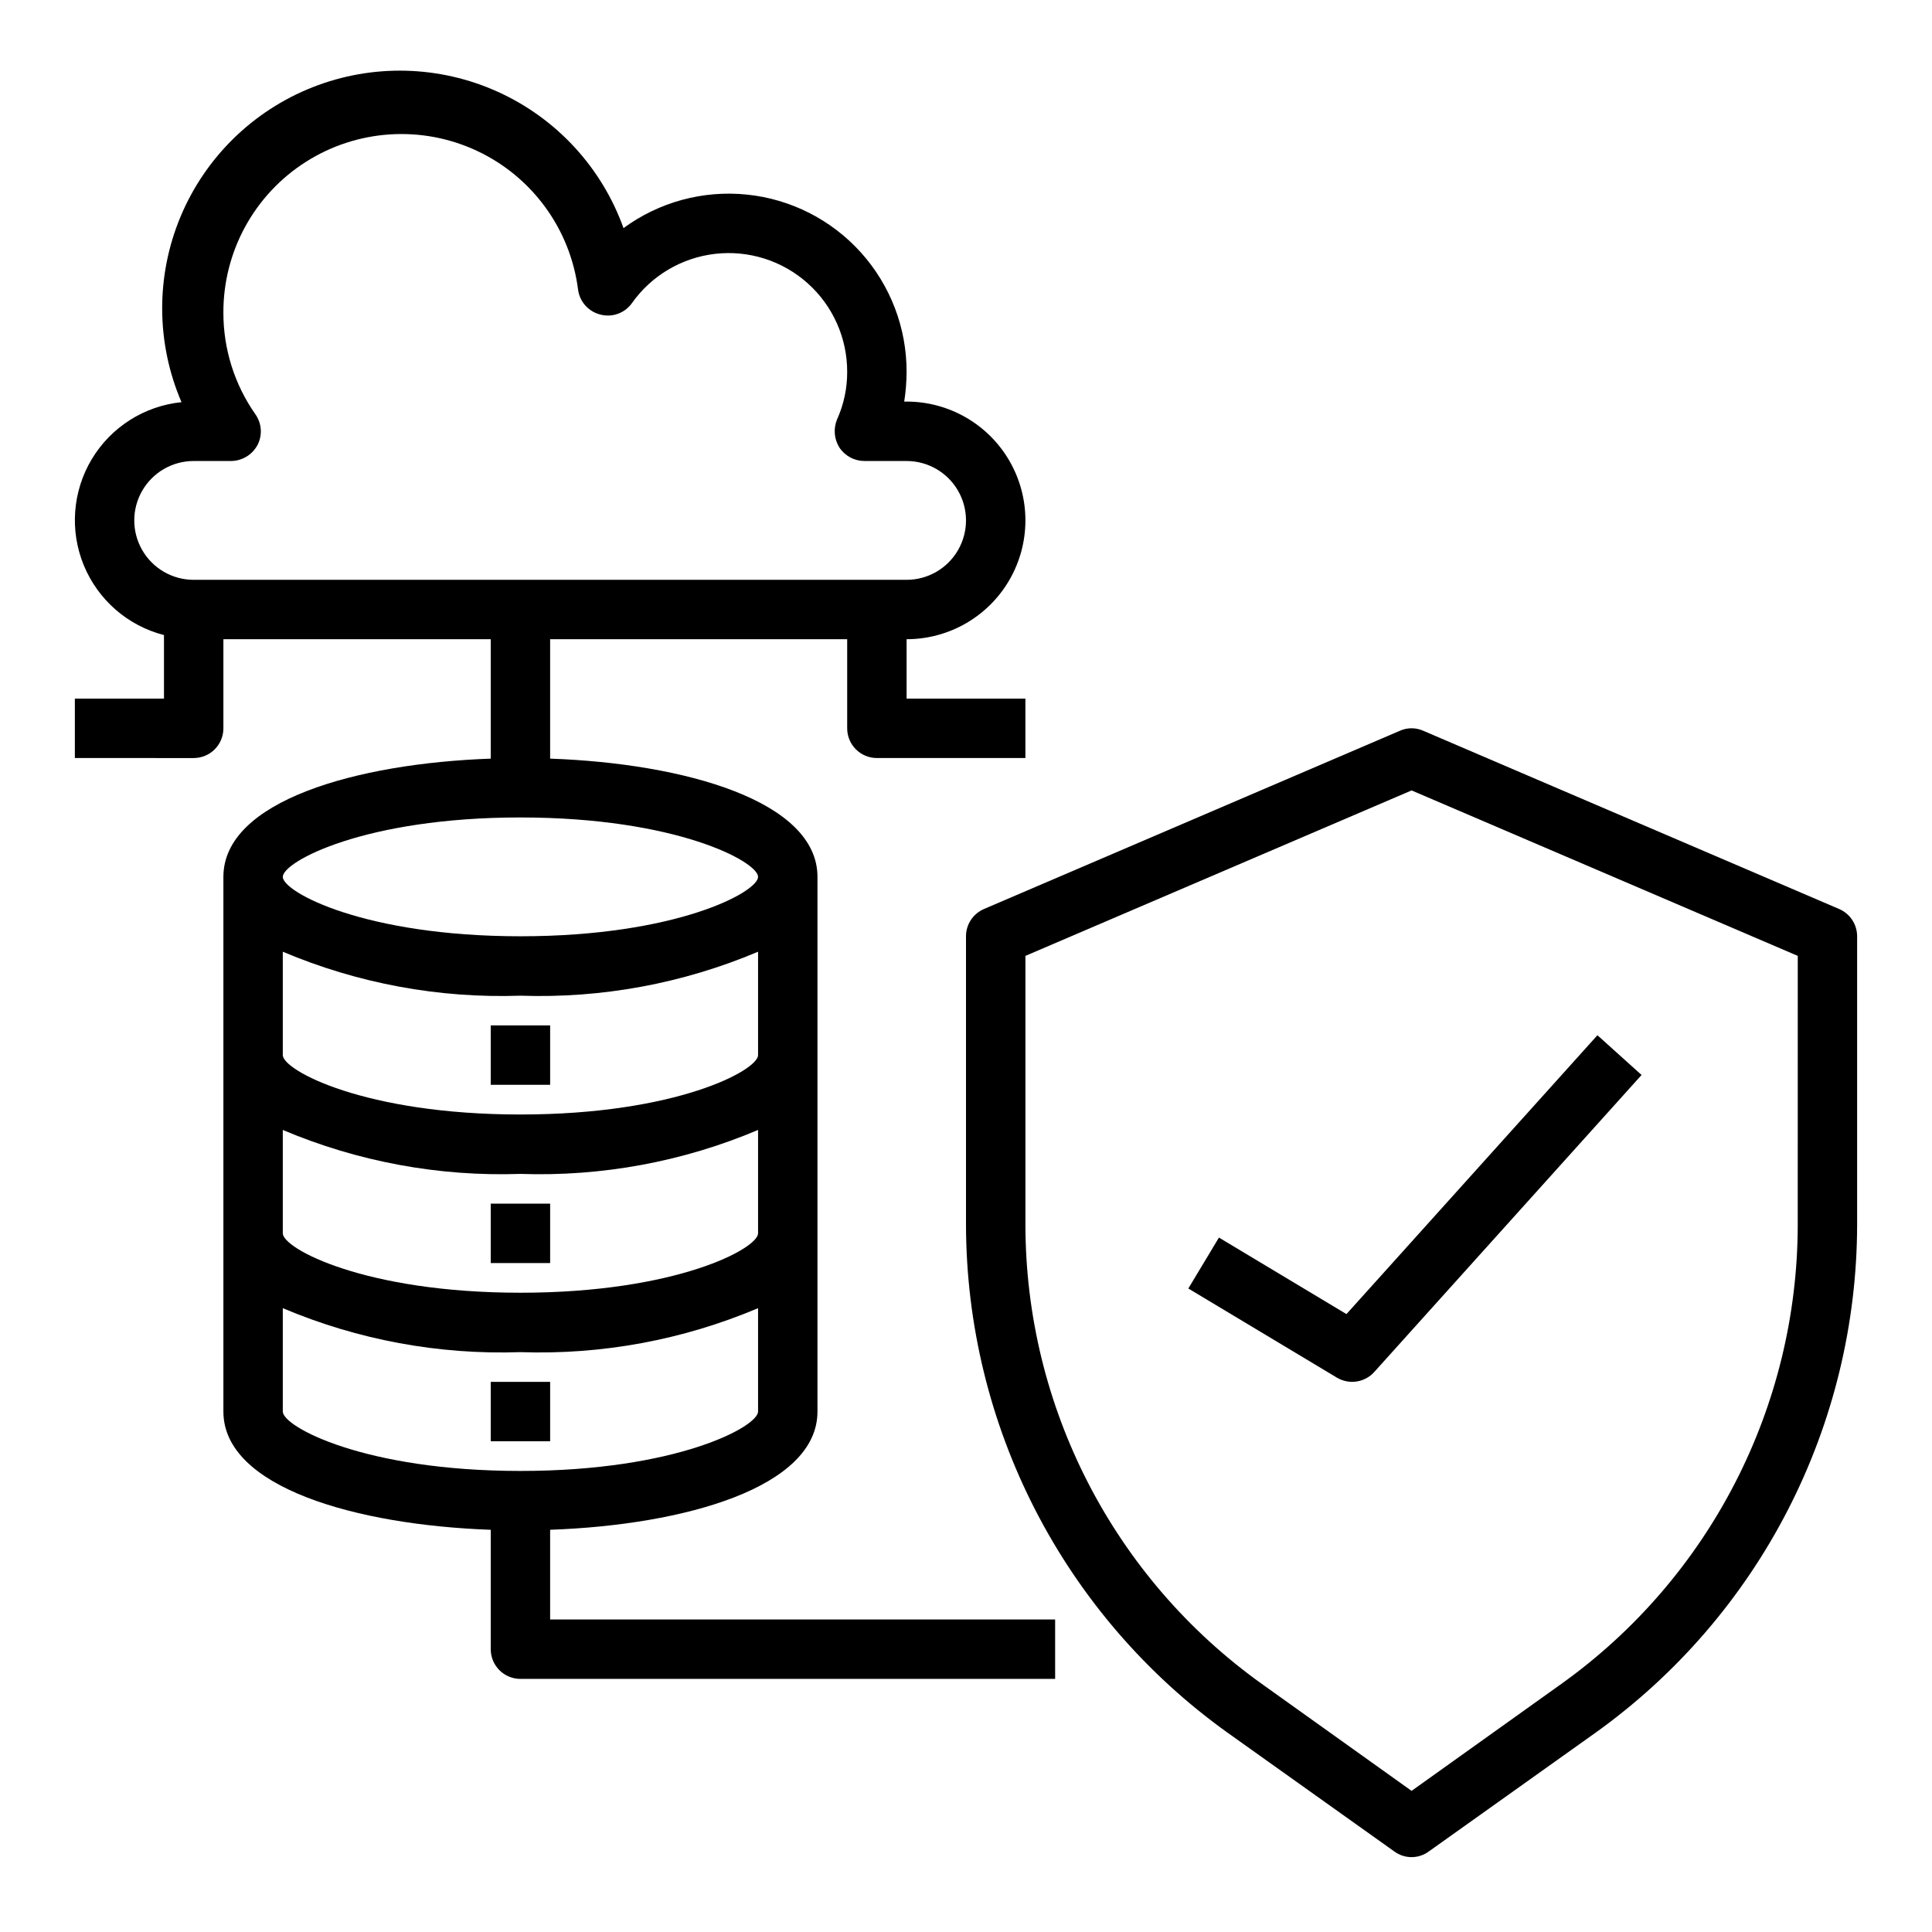
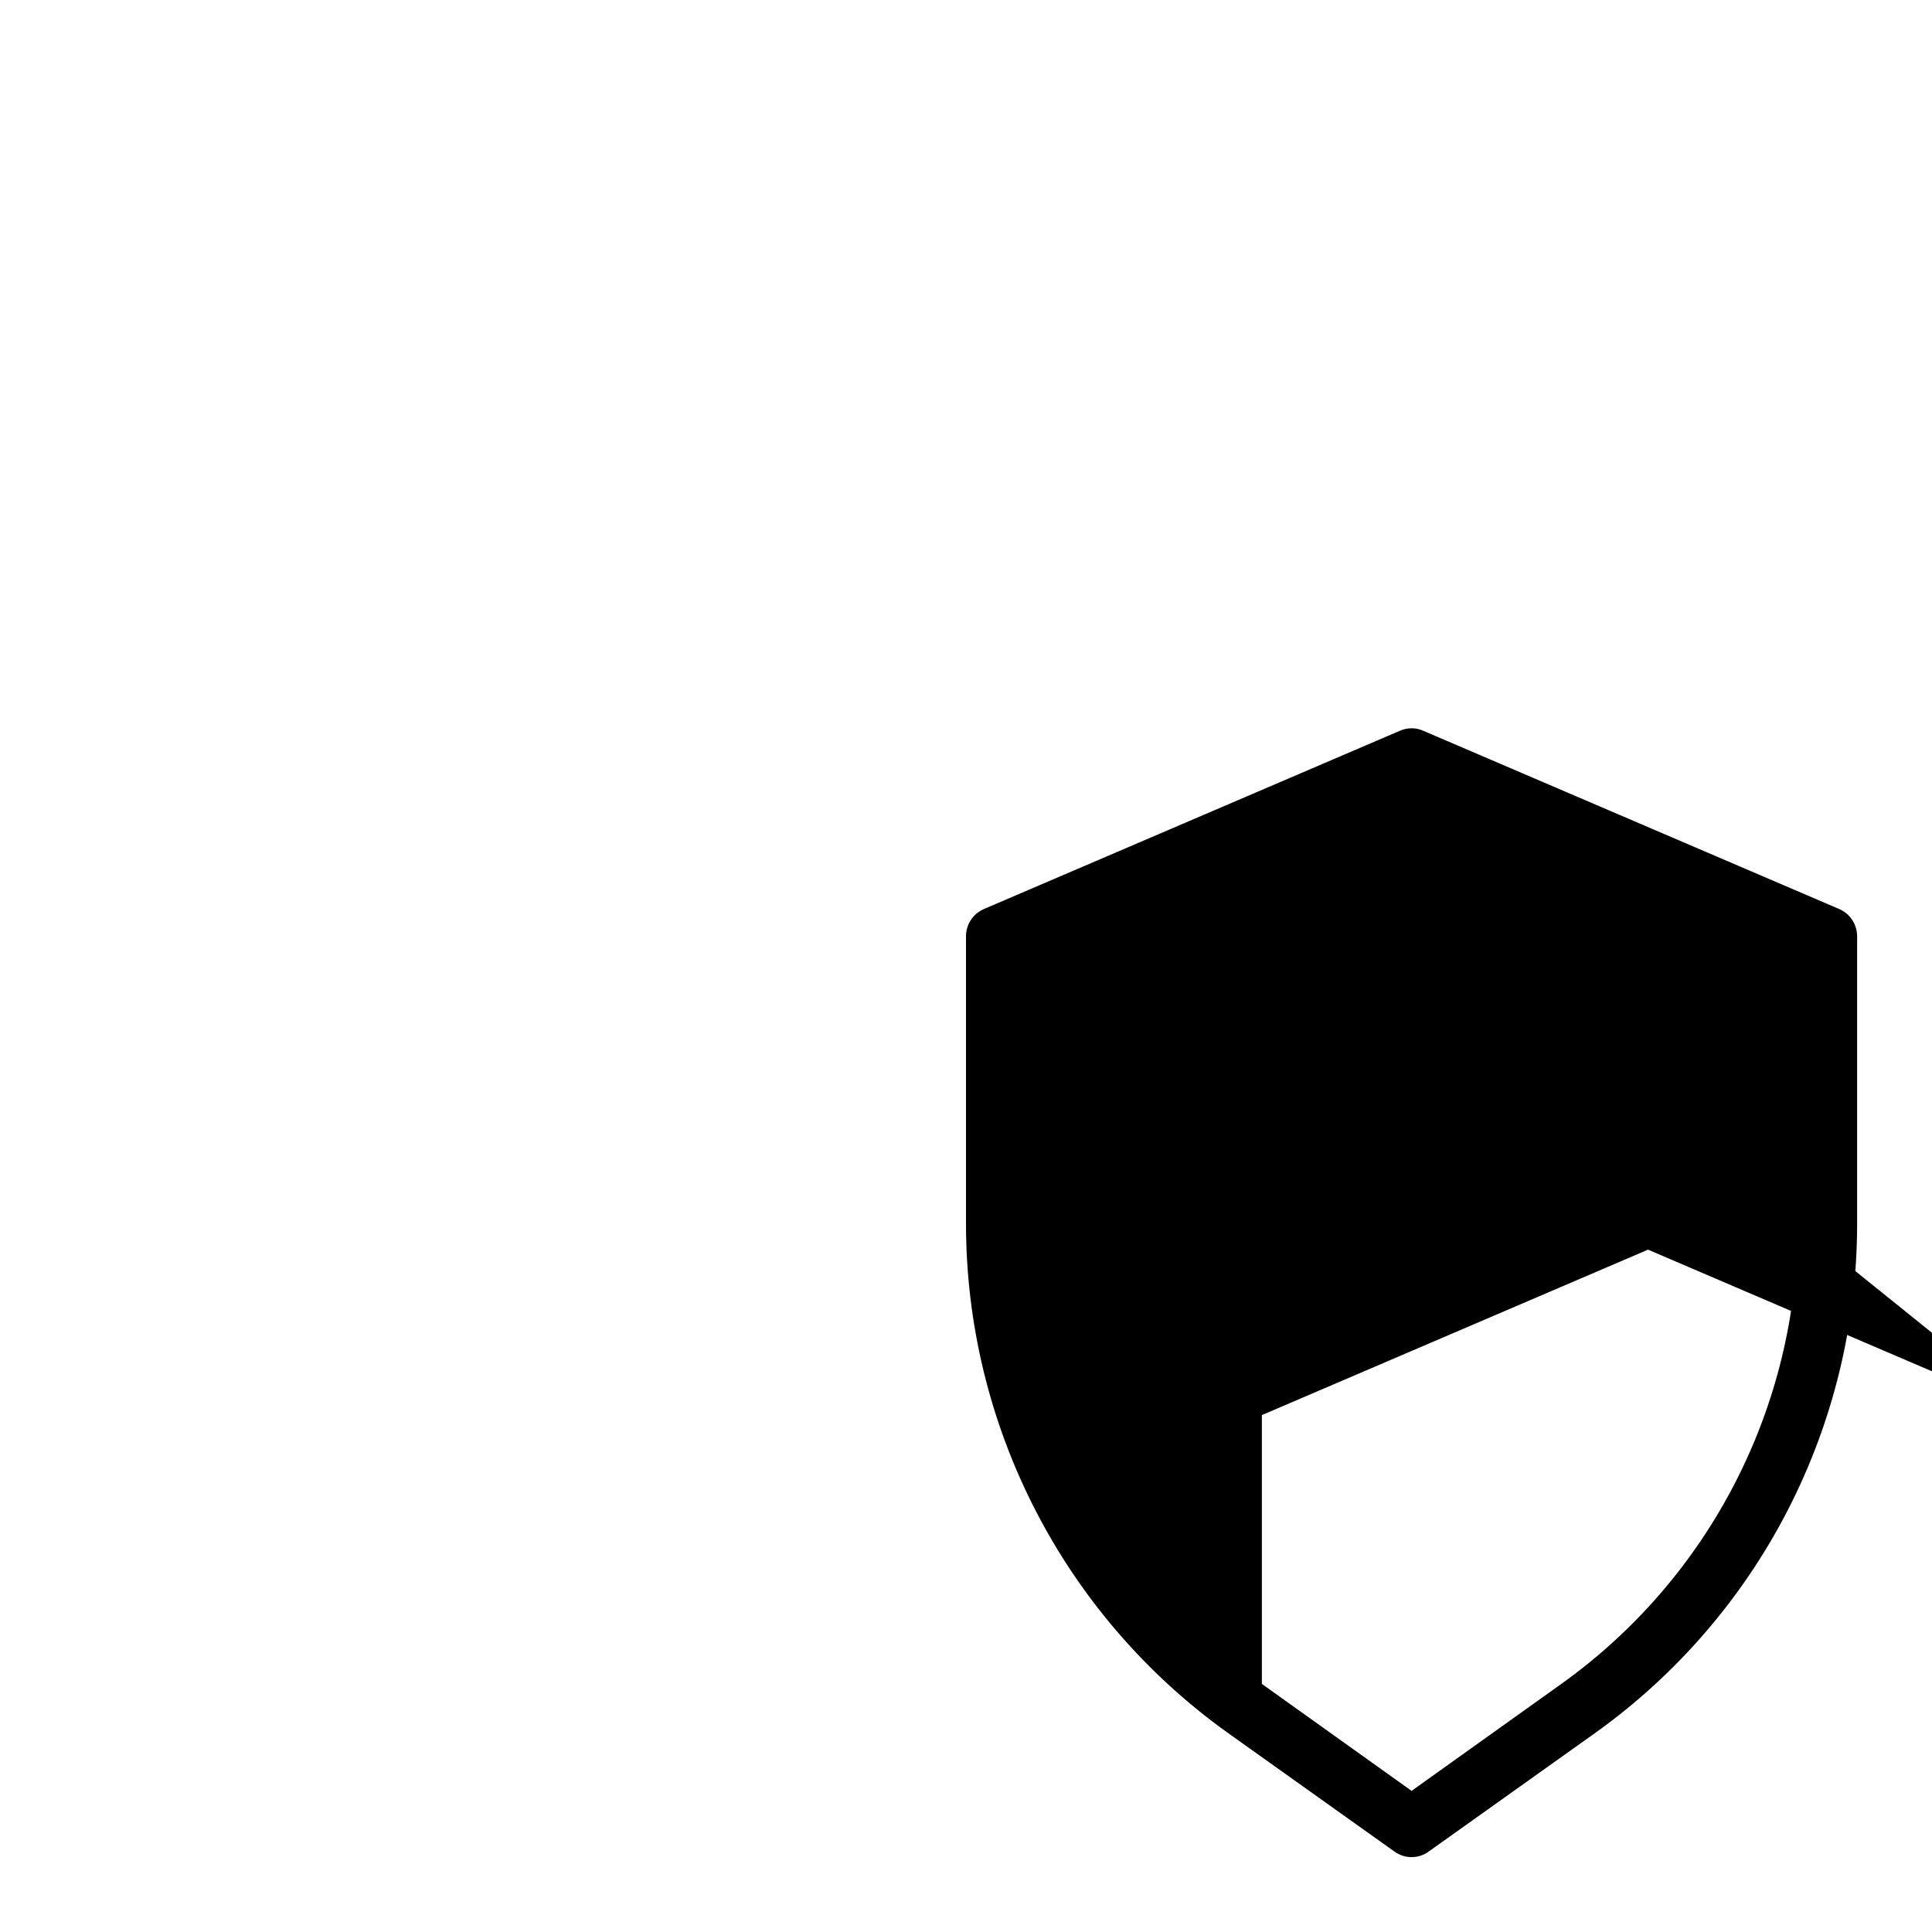
<svg xmlns="http://www.w3.org/2000/svg" fill="#000000" width="800px" height="800px" version="1.1" viewBox="144 144 512 512">
  <g>
-     <path d="m631.36 384.88-110.21-47.23c-1.953-0.867-4.184-0.867-6.141 0l-110.21 47.23c-2.91 1.234-4.801 4.086-4.801 7.242v76.438c0.043 26.305 6.34 52.223 18.371 75.613s29.449 43.586 50.824 58.922l44.32 31.566h-0.004c2.719 1.996 6.414 1.996 9.133 0l44.32-31.566c21.375-15.332 38.797-35.527 50.832-58.918 12.031-23.391 18.324-49.312 18.363-75.617v-76.438c-0.004-3.156-1.895-6.008-4.805-7.242zm-10.941 83.68c-0.039 48.301-23.371 93.613-62.66 121.7l-39.676 28.34-39.676-28.34c-39.289-28.09-62.621-73.402-62.66-121.7v-71.242l102.34-43.848 102.34 43.848z" />
-     <path d="m467.03 471.97-8.109 13.492 39.359 23.617h0.004c3.231 1.938 7.383 1.32 9.902-1.48l70.848-78.719-11.699-10.531-66.512 73.902z" />
-     <path d="m274.05 415.74h15.742v15.742h-15.742z" />
-     <path d="m274.05 462.98h15.742v15.742h-15.742z" />
-     <path d="m274.05 510.21h15.742v15.742h-15.742z" />
-     <path d="m289.79 573.18v-23.773c35.504-1.258 70.848-11.18 70.848-31.332v-141.7c0-20.152-35.344-30.07-70.848-31.332v-31.645h78.723v23.617c0 2.086 0.828 4.09 2.305 5.566 1.477 1.477 3.477 2.305 5.566 2.305h39.359v-15.746h-31.488v-15.742c11.25 0 21.645-6 27.27-15.742 5.625-9.746 5.625-21.746 0-31.488-5.625-9.742-16.02-15.746-27.27-15.746h-0.629c0.406-2.606 0.617-5.234 0.629-7.871 0.023-11.684-4.293-22.961-12.113-31.645-7.82-8.68-18.586-14.148-30.211-15.34-11.621-1.195-23.273 1.973-32.695 8.883-5.75-16.043-17.754-29.066-33.273-36.105-15.52-7.039-33.23-7.484-49.086-1.242-15.855 6.246-28.504 18.648-35.059 34.379-6.551 15.73-6.449 33.445 0.281 49.098-9.867 1.004-18.684 6.606-23.785 15.113-5.098 8.512-5.883 18.926-2.113 28.102s11.648 16.035 21.254 18.504v16.844h-23.617v15.742l31.488 0.004c2.09 0 4.09-0.828 5.566-2.305 1.477-1.477 2.309-3.481 2.309-5.566v-23.617h70.848v31.645c-35.504 1.258-70.848 11.18-70.848 31.332v141.7c0 20.152 35.344 30.07 70.848 31.332v31.645c0 2.09 0.828 4.09 2.305 5.566 1.477 1.477 3.481 2.305 5.566 2.305h141.7v-15.742zm-94.465-275.52c-5.625 0-10.82-3.004-13.633-7.875-2.812-4.871-2.812-10.871 0-15.742s8.008-7.871 13.633-7.871h9.922c2.938-0.031 5.621-1.66 7.004-4.254 1.336-2.594 1.121-5.715-0.551-8.105-5.555-7.906-8.527-17.34-8.5-27.004-0.035-16.16 8.199-31.211 21.828-39.895 13.633-8.684 30.758-9.789 45.387-2.93 14.633 6.863 24.734 20.734 26.777 36.766 0.422 3.207 2.762 5.828 5.902 6.609 3.133 0.836 6.453-0.355 8.344-2.988 5.168-7.324 13.215-12.09 22.117-13.102 8.906-1.012 17.816 1.828 24.492 7.805 6.68 5.977 10.484 14.52 10.465 23.48 0.016 4.34-0.898 8.637-2.68 12.594-1.02 2.449-0.785 5.238 0.633 7.481 1.477 2.207 3.953 3.535 6.613 3.543h11.176c5.625 0 10.824 3 13.637 7.871s2.812 10.871 0 15.742c-2.812 4.871-8.012 7.875-13.637 7.875zm86.594 62.977c41.328 0 62.977 11.73 62.977 15.742 0 4.016-21.648 15.742-62.977 15.742s-62.977-11.73-62.977-15.742c0-4.016 21.648-15.746 62.977-15.746zm-62.977 35.578c19.895 8.418 41.387 12.395 62.977 11.652 21.59 0.742 43.082-3.234 62.977-11.652v27.395c0 4.016-21.648 15.742-62.977 15.742s-62.977-11.73-62.977-15.742zm0 47.23v0.004c19.895 8.418 41.387 12.391 62.977 11.648 21.59 0.742 43.082-3.231 62.977-11.648v27.395c0 4.016-21.648 15.742-62.977 15.742s-62.977-11.73-62.977-15.742zm0 74.629v-27.395c19.895 8.418 41.387 12.395 62.977 11.652 21.59 0.742 43.082-3.234 62.977-11.652v27.395c0 4.016-21.648 15.742-62.977 15.742-41.328 0.004-62.977-11.727-62.977-15.742z" />
+     <path d="m631.36 384.88-110.21-47.23c-1.953-0.867-4.184-0.867-6.141 0l-110.21 47.23c-2.91 1.234-4.801 4.086-4.801 7.242v76.438c0.043 26.305 6.34 52.223 18.371 75.613s29.449 43.586 50.824 58.922l44.32 31.566h-0.004c2.719 1.996 6.414 1.996 9.133 0l44.32-31.566c21.375-15.332 38.797-35.527 50.832-58.918 12.031-23.391 18.324-49.312 18.363-75.617v-76.438c-0.004-3.156-1.895-6.008-4.805-7.242zm-10.941 83.68c-0.039 48.301-23.371 93.613-62.66 121.7l-39.676 28.34-39.676-28.34v-71.242l102.34-43.848 102.34 43.848z" />
  </g>
</svg>